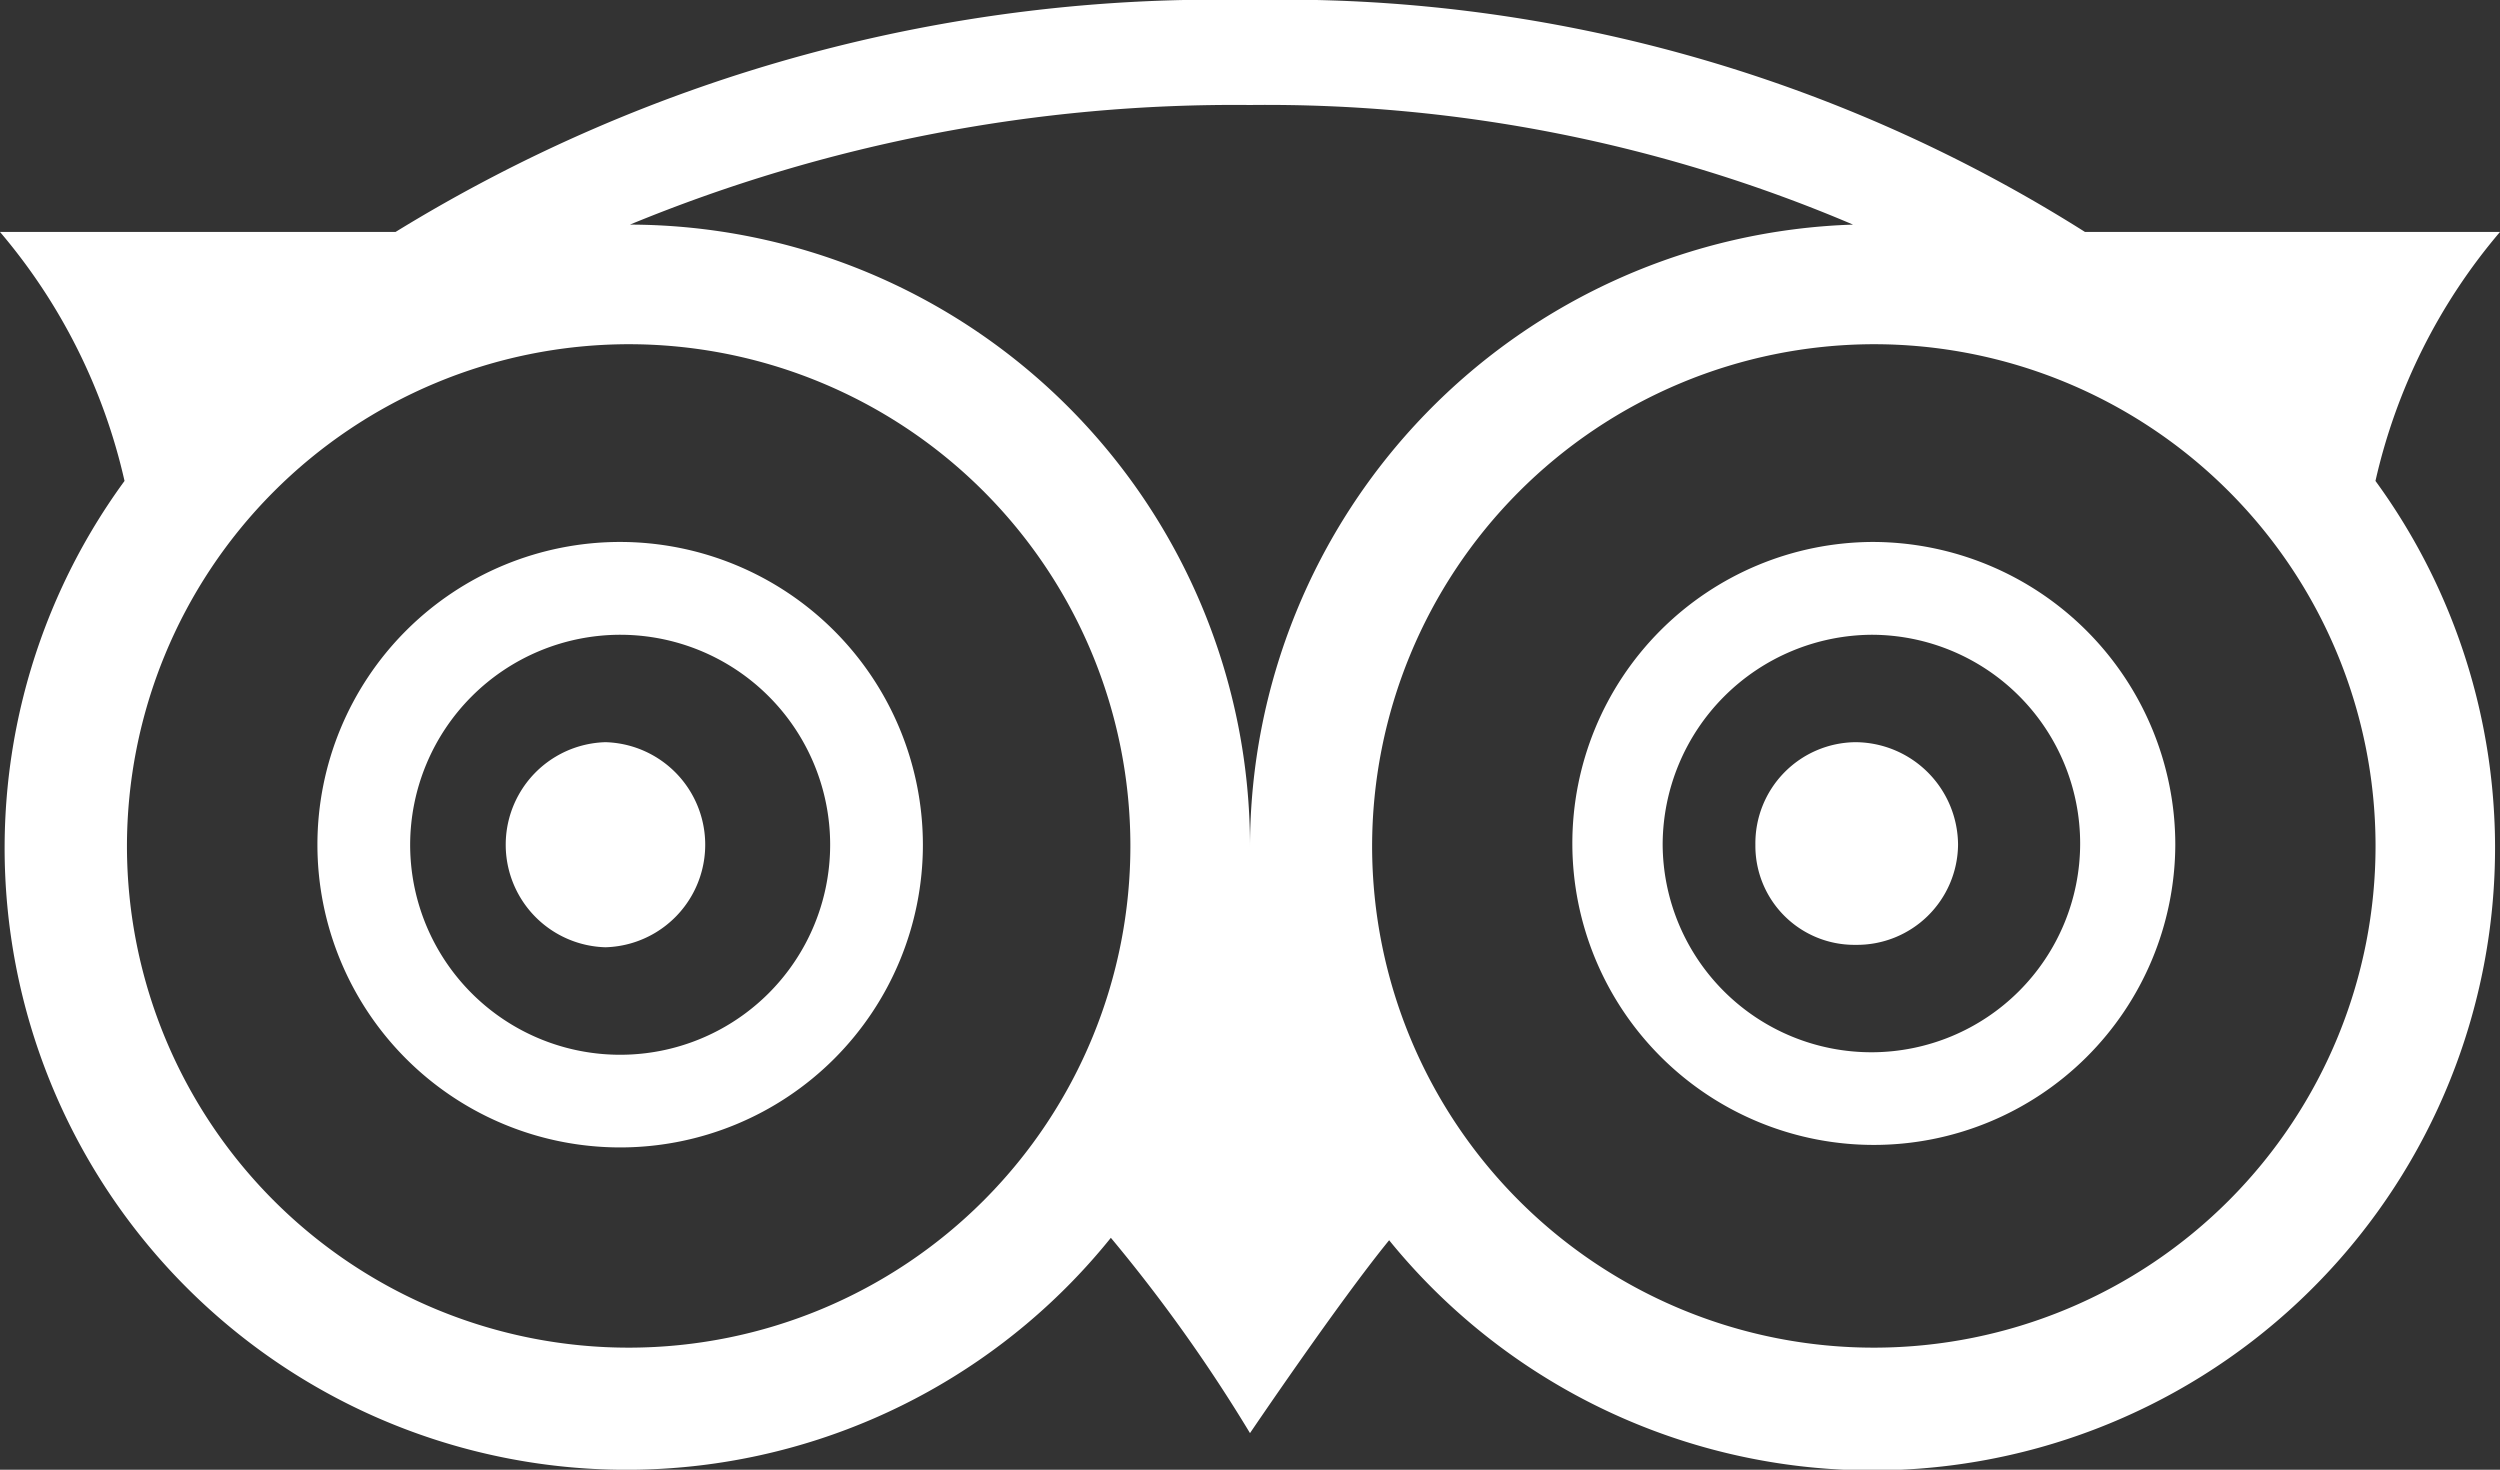
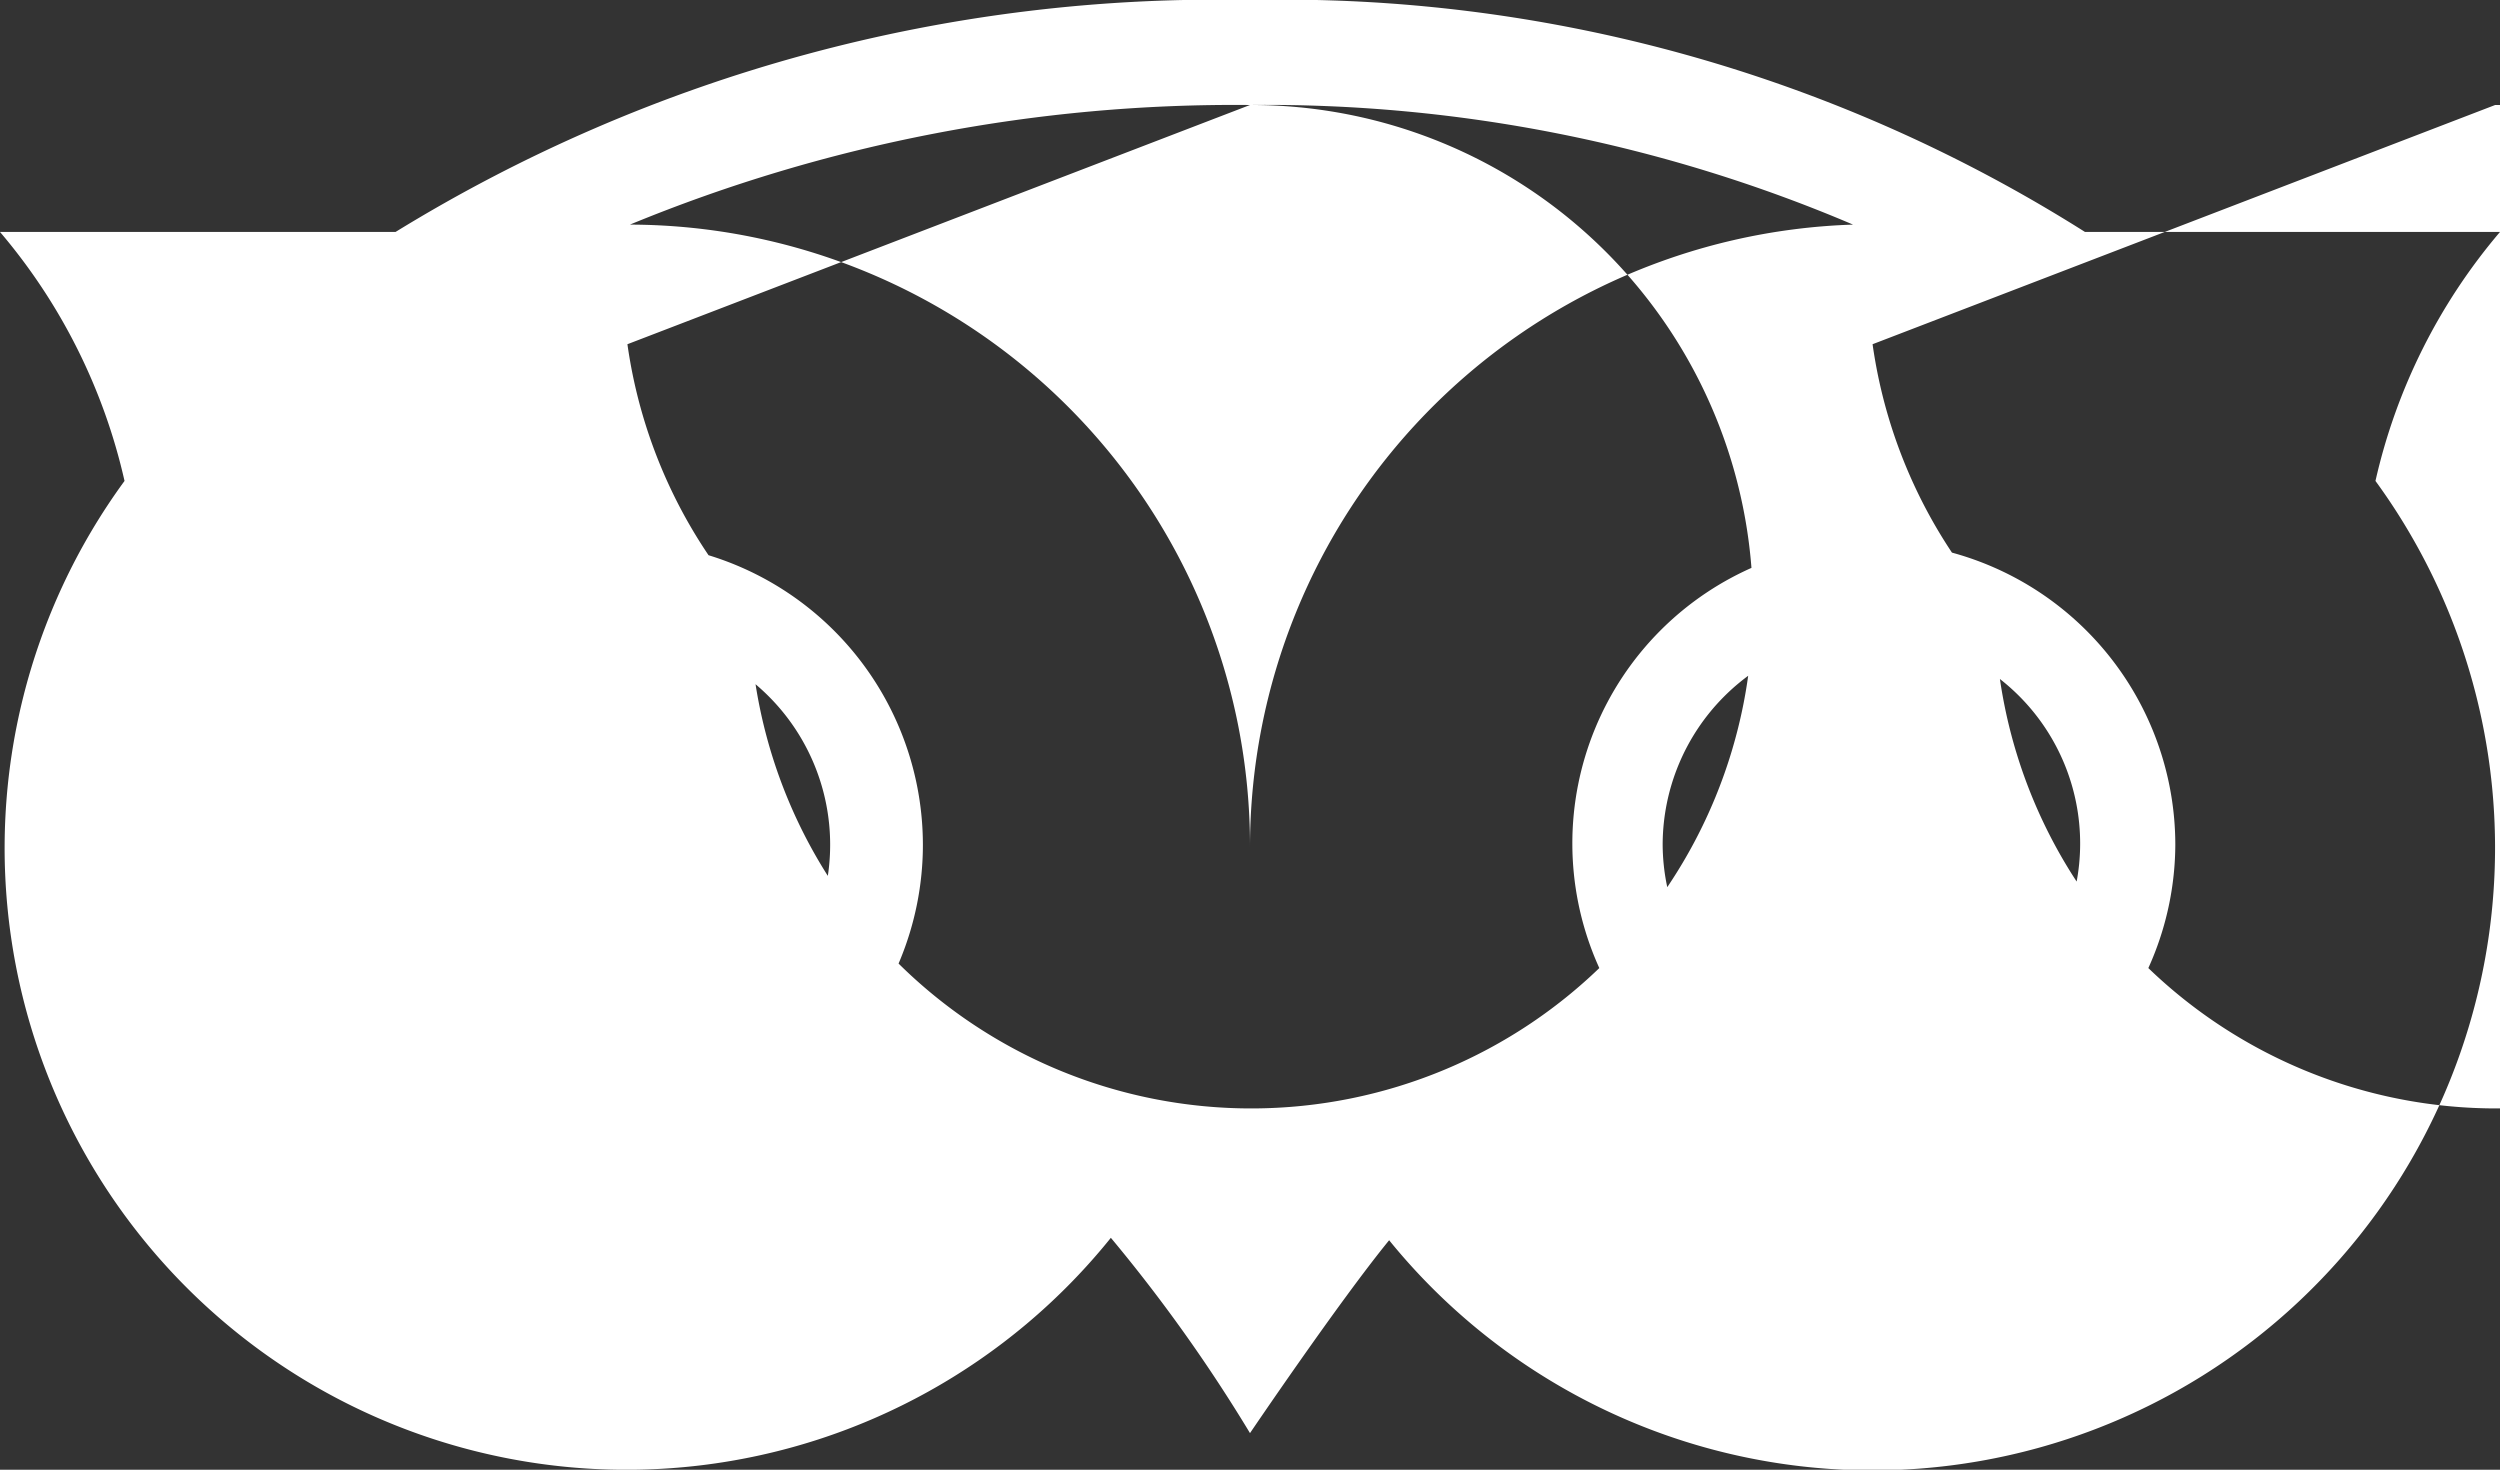
<svg xmlns="http://www.w3.org/2000/svg" width="32" height="18.813" viewBox="0 0 32 18.813">
  <rect x="0" y="0" width="32" height="18.813" fill="#333333" stroke="none" />
-   <path id="tripadvisor" d="M16,6.594A20.076,20.076,0,0,0,5.063,9.563H0A7.453,7.453,0,0,1,1.594,12.75a7.959,7.959,0,0,0,12.625,9.688A20.218,20.218,0,0,1,16,24.938s1.137-1.68,1.781-2.469A7.969,7.969,0,0,0,30.406,12.75,7.453,7.453,0,0,1,32,9.563H26.688A19.206,19.206,0,0,0,16,6.594Zm0,1.344a19.153,19.153,0,0,1,7.719,1.531A7.976,7.976,0,0,0,16,17.438,7.955,7.955,0,0,0,8.063,9.469,20.307,20.307,0,0,1,16,7.938ZM8.031,11a6.422,6.422,0,1,1-6.406,6.438A6.429,6.429,0,0,1,8.031,11Zm15.938,0a6.422,6.422,0,1,1-6.406,6.438A6.432,6.432,0,0,1,23.969,11ZM7.938,13.531a3.875,3.875,0,1,0,3.875,3.875A3.879,3.879,0,0,0,7.938,13.531Zm16.031,0a3.859,3.859,0,1,0,3.875,3.875A3.879,3.879,0,0,0,23.969,13.531ZM7.938,14.719A2.688,2.688,0,1,1,5.25,17.406,2.692,2.692,0,0,1,7.938,14.719Zm16.031,0a2.672,2.672,0,1,1-2.687,2.688A2.692,2.692,0,0,1,23.969,14.719ZM7.75,16.094a1.313,1.313,0,0,0,0,2.625,1.313,1.313,0,0,0,0-2.625Zm16,0a1.294,1.294,0,0,0-1.281,1.313,1.267,1.267,0,0,0,1.281,1.281,1.294,1.294,0,0,0,1.313-1.281A1.32,1.32,0,0,0,23.75,16.094Z" transform="translate(0 -6.594)" fill="#fff" />
+   <path id="tripadvisor" d="M16,6.594A20.076,20.076,0,0,0,5.063,9.563H0A7.453,7.453,0,0,1,1.594,12.75a7.959,7.959,0,0,0,12.625,9.688A20.218,20.218,0,0,1,16,24.938s1.137-1.68,1.781-2.469A7.969,7.969,0,0,0,30.406,12.75,7.453,7.453,0,0,1,32,9.563H26.688A19.206,19.206,0,0,0,16,6.594Zm0,1.344a19.153,19.153,0,0,1,7.719,1.531A7.976,7.976,0,0,0,16,17.438,7.955,7.955,0,0,0,8.063,9.469,20.307,20.307,0,0,1,16,7.938Za6.422,6.422,0,1,1-6.406,6.438A6.429,6.429,0,0,1,8.031,11Zm15.938,0a6.422,6.422,0,1,1-6.406,6.438A6.432,6.432,0,0,1,23.969,11ZM7.938,13.531a3.875,3.875,0,1,0,3.875,3.875A3.879,3.879,0,0,0,7.938,13.531Zm16.031,0a3.859,3.859,0,1,0,3.875,3.875A3.879,3.879,0,0,0,23.969,13.531ZM7.938,14.719A2.688,2.688,0,1,1,5.25,17.406,2.692,2.692,0,0,1,7.938,14.719Zm16.031,0a2.672,2.672,0,1,1-2.687,2.688A2.692,2.692,0,0,1,23.969,14.719ZM7.75,16.094a1.313,1.313,0,0,0,0,2.625,1.313,1.313,0,0,0,0-2.625Zm16,0a1.294,1.294,0,0,0-1.281,1.313,1.267,1.267,0,0,0,1.281,1.281,1.294,1.294,0,0,0,1.313-1.281A1.32,1.32,0,0,0,23.75,16.094Z" transform="translate(0 -6.594)" fill="#fff" />
</svg>